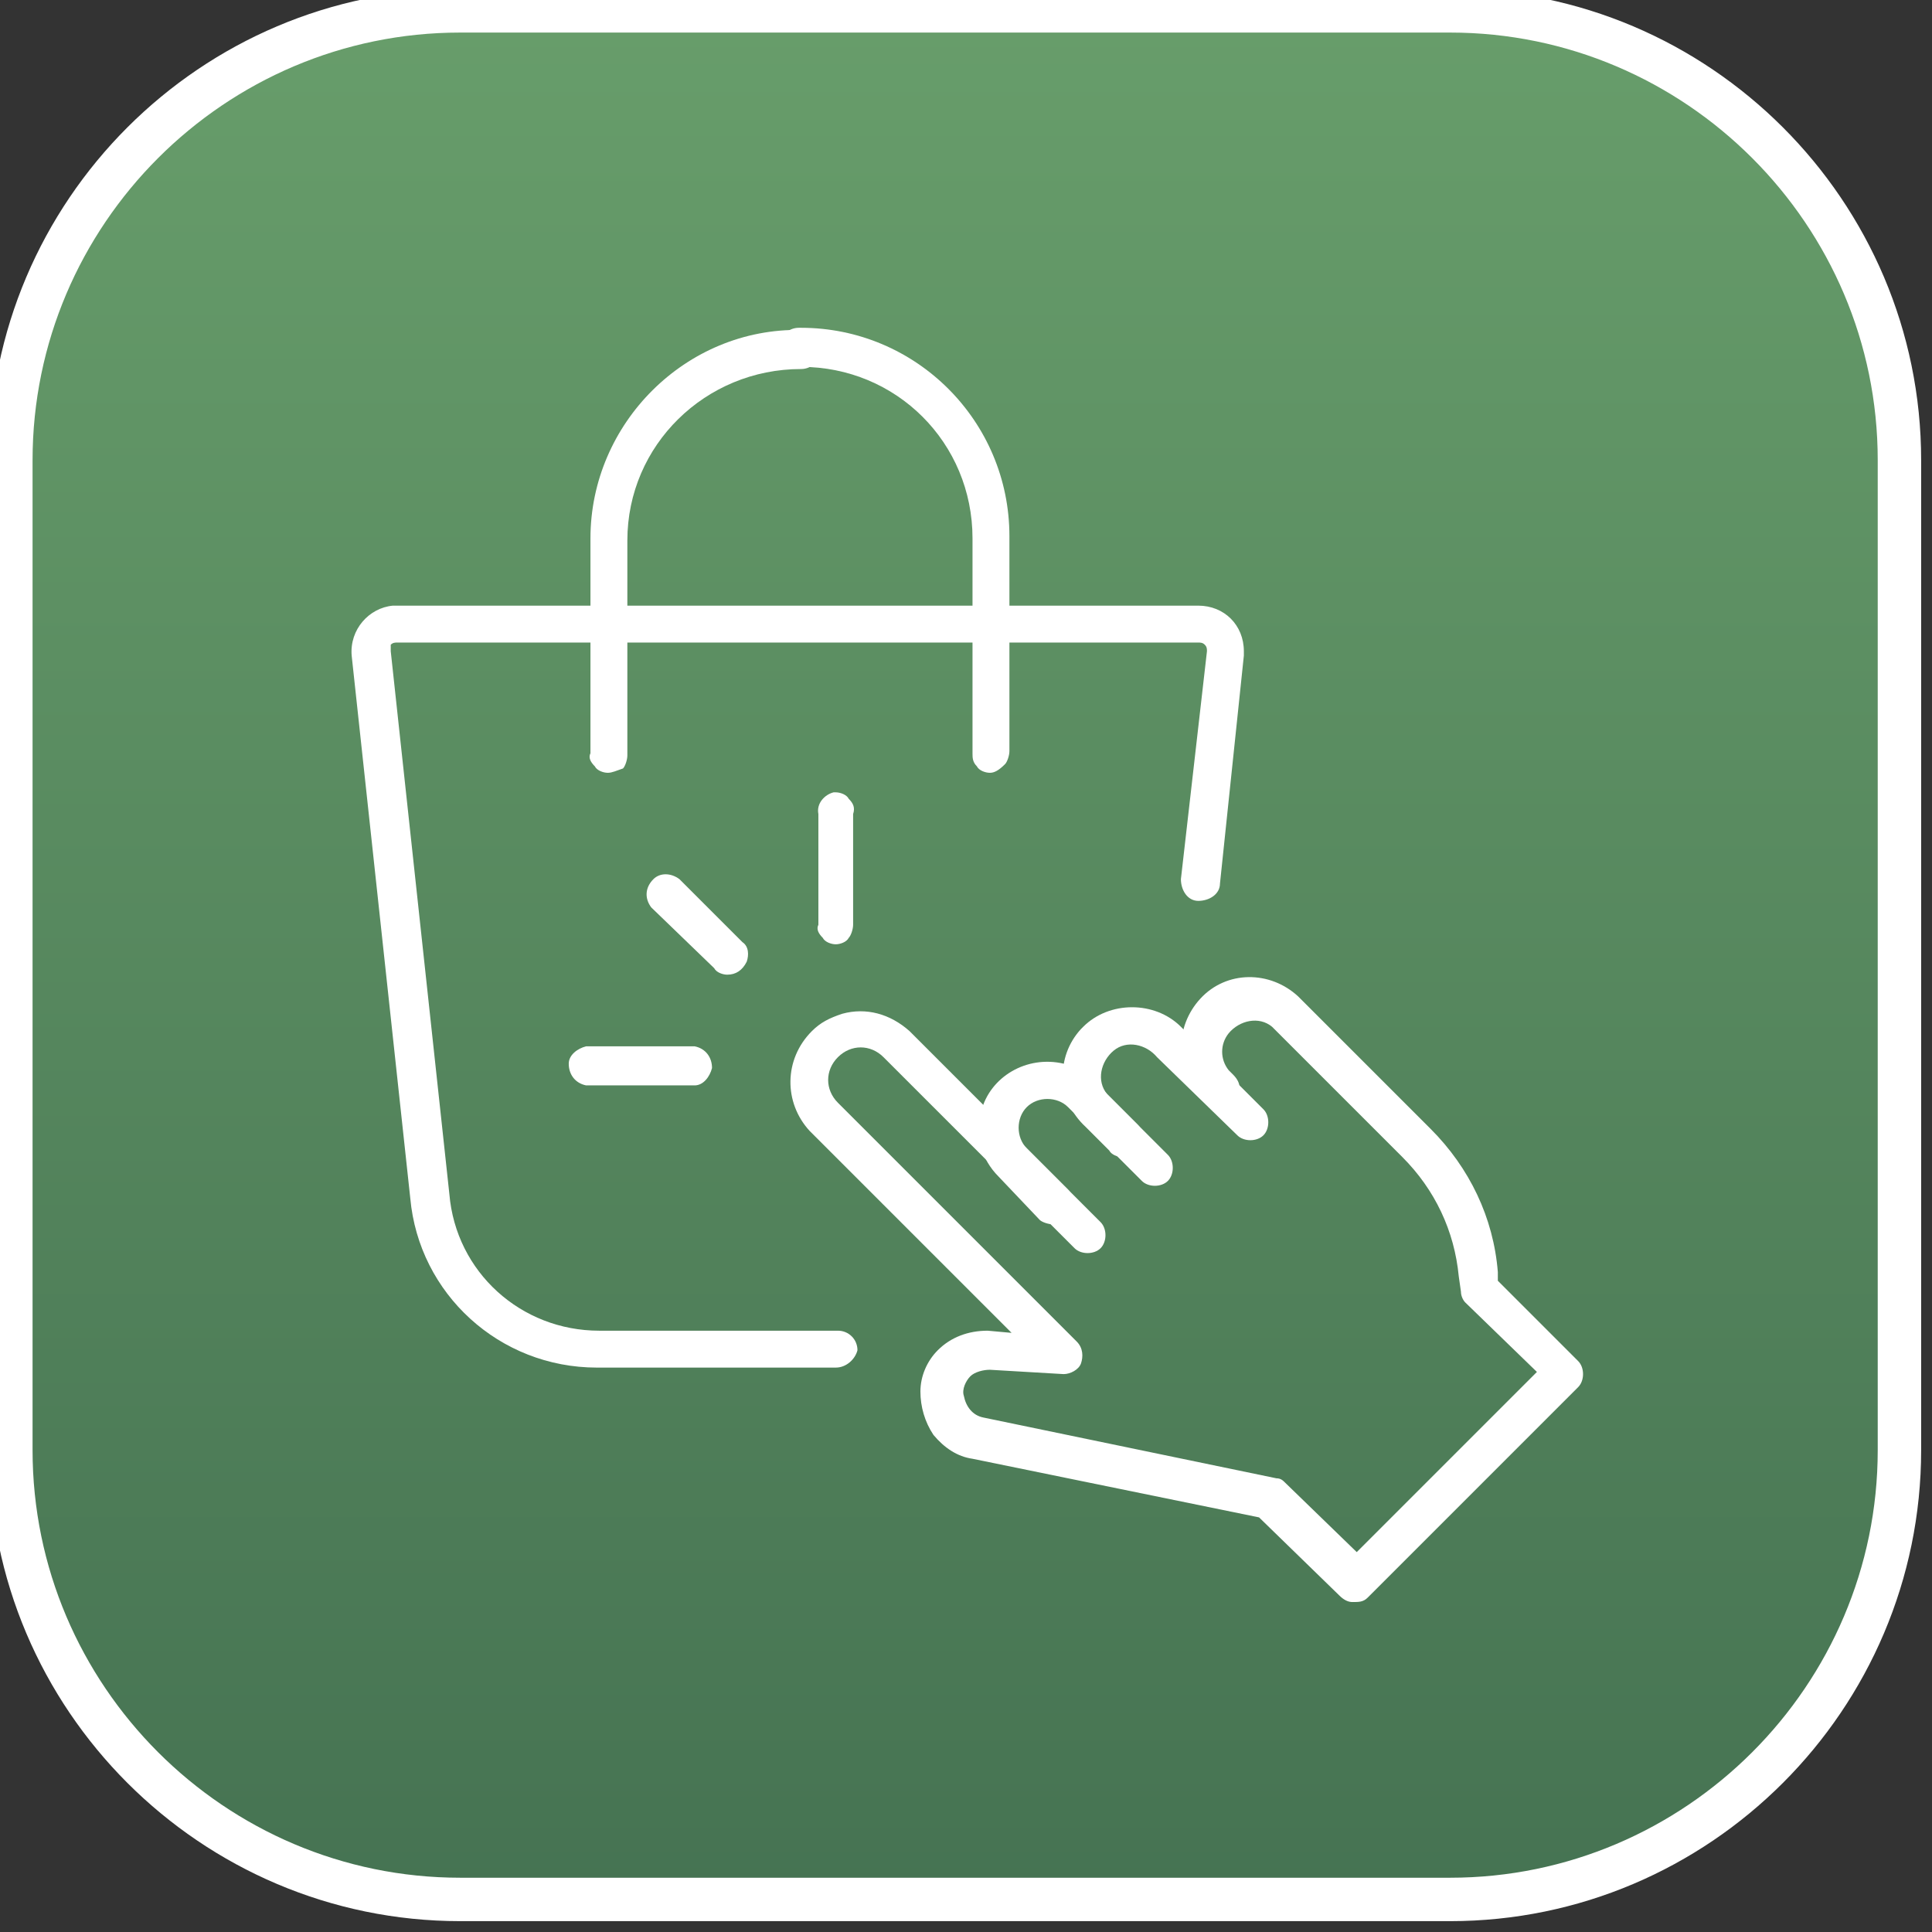
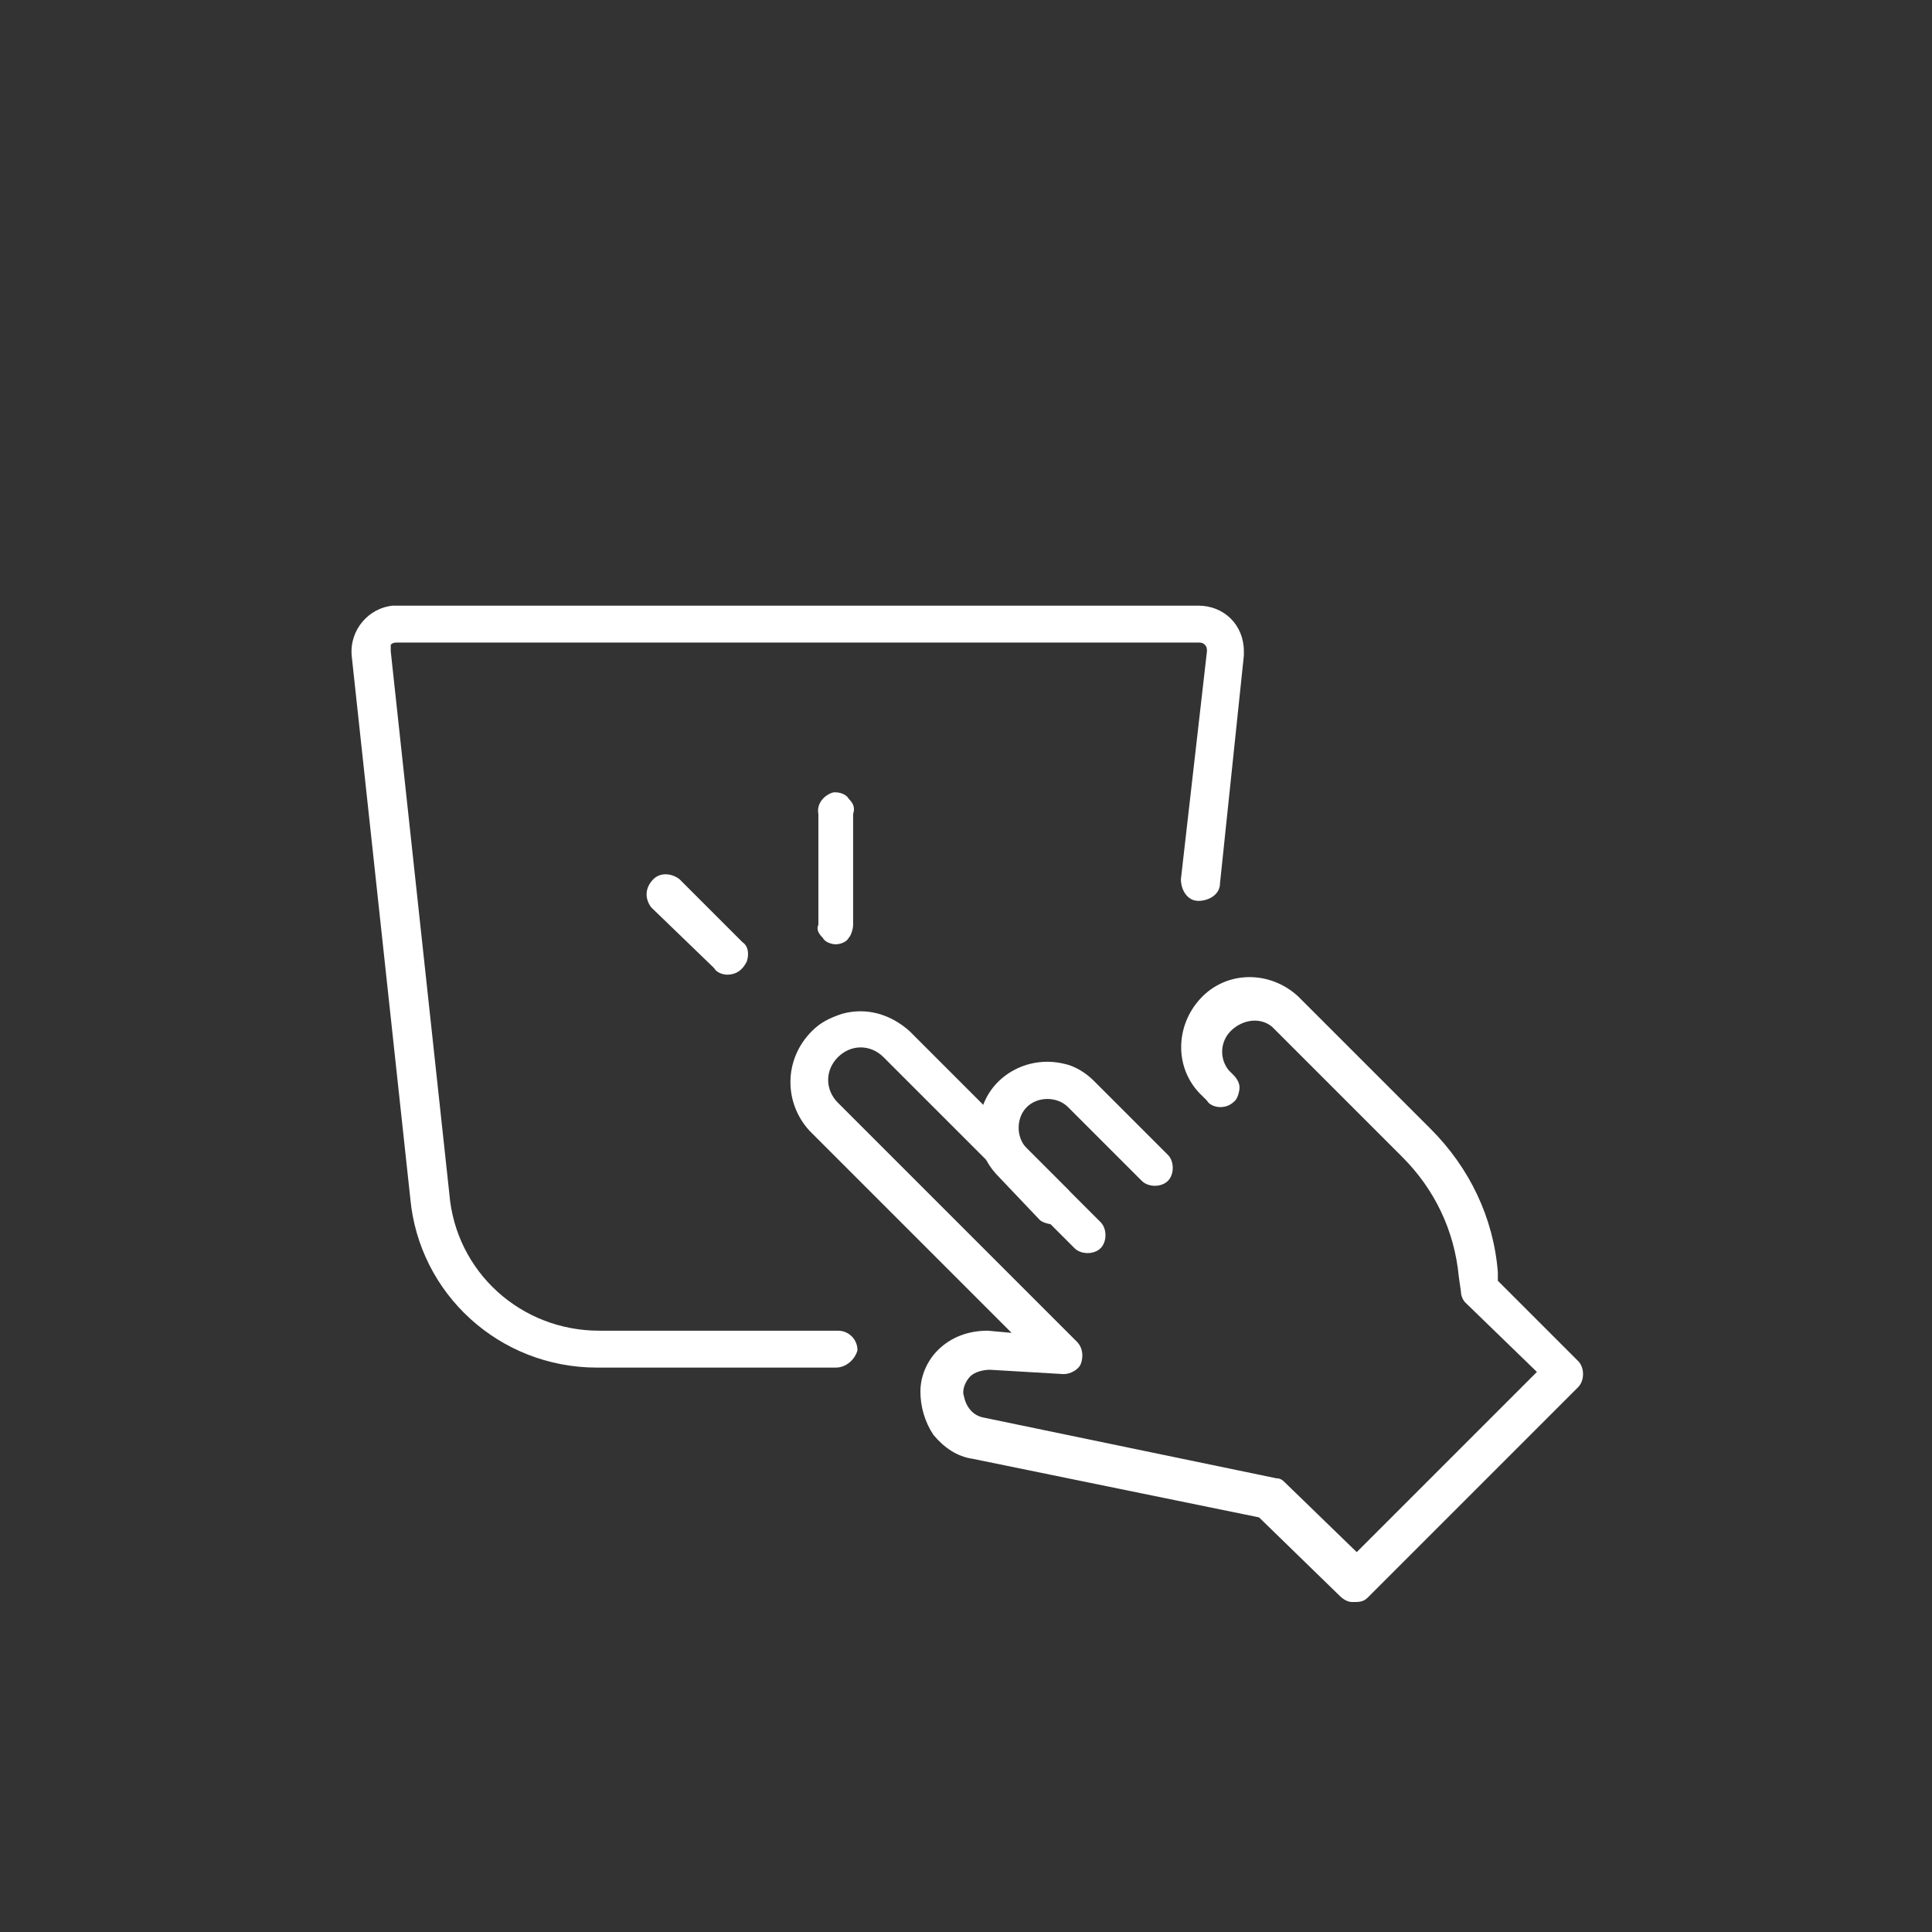
<svg xmlns="http://www.w3.org/2000/svg" version="1.1" id="Calque_1" x="0px" y="0px" viewBox="0 0 89 89" style="enable-background:new 0 0 89 89;" xml:space="preserve">
  <rect x="0" y="0" width="89" height="89" fill="#333333" stroke="none" />
  <style type="text/css">
	.st0{fill:url(#SVGID_1_);stroke:#FFFFFF;stroke-width:2;stroke-miterlimit:10;}
	.st1{fill:#FFFFFF;}
</style>
  <g id="Calque_2_00000053531682888660570240000012063545547088142262_">
    <g id="Calque_1-2">
      <linearGradient id="SVGID_1_" gradientUnits="userSpaceOnUse" x1="44" y1="90.91" x2="44" y2="-40.4" gradientTransform="matrix(1 0 0 -1 0 90)">
        <stop offset="0" style="stop-color:#689E6B" />
        <stop offset="1" style="stop-color:#355E46" />
      </linearGradient>
-       <path class="st0" d="M21.2,0.5h45.6c11.4,0,20.7,9.3,20.7,20.7v45.6c0,11.4-9.3,20.7-20.7,20.7H21.2c-11.4,0-20.7-9.3-20.7-20.7    V21.2C0.5,9.8,9.8,0.5,21.2,0.5z" />
      <path class="st1" d="M62.3,73.8c-0.2,0-0.4-0.1-0.6-0.3L58,69.9l-13.2-2.7l0,0c-0.7-0.1-1.3-0.5-1.8-1.1c-0.4-0.6-0.6-1.3-0.6-2    c0-0.7,0.3-1.4,0.8-1.9c0.6-0.6,1.4-0.9,2.3-0.9l1.1,0.1l-9.3-9.3c-1.2-1.3-1.2-3.3,0.1-4.6c0.4-0.4,0.8-0.6,1.4-0.8    c1.1-0.3,2.2,0,3.1,0.8l8.8,8.8c0.3,0.3,0.3,0.9,0,1.2c-0.3,0.3-0.9,0.3-1.2,0c0,0,0,0,0,0l-8.8-8.8c-0.6-0.6-1.5-0.6-2.1,0    c-0.6,0.6-0.6,1.5,0,2.1l11,11c0.3,0.3,0.3,0.7,0.2,1c-0.1,0.3-0.5,0.5-0.8,0.5l-3.4-0.2c-0.3,0-0.7,0.1-0.9,0.3    c-0.2,0.2-0.4,0.6-0.3,0.9c0.1,0.5,0.4,0.9,0.9,1l13.5,2.8c0.2,0,0.3,0.1,0.4,0.2l3.3,3.2l8.3-8.3l-3.3-3.2    c-0.1-0.1-0.2-0.3-0.2-0.5l-0.1-0.7l0,0c-0.2-2.1-1.1-4-2.6-5.5l-6-6c-0.6-0.5-1.5-0.3-2,0.3c-0.4,0.5-0.4,1.2,0,1.7l0.2,0.2    c0.2,0.2,0.3,0.4,0.3,0.6c0,0.2-0.1,0.5-0.2,0.6c-0.2,0.2-0.4,0.3-0.7,0.3c-0.2,0-0.5-0.1-0.6-0.3l-0.2-0.2l0,0    c-1.3-1.2-1.3-3.2-0.1-4.5c1.2-1.3,3.2-1.3,4.5-0.1c0,0,0.1,0.1,0.1,0.1l6,6c1.8,1.8,2.9,4.1,3.1,6.6v0.4l3.7,3.7l0,0    c0.3,0.3,0.3,0.9,0,1.2c0,0,0,0,0,0L63,73.6C62.8,73.8,62.6,73.8,62.3,73.8L62.3,73.8z" />
      <path class="st1" d="M48.5,56.4c-0.2,0-0.5-0.1-0.6-0.2L46,54.2c-0.8-0.8-1.1-1.9-0.8-3c0.4-1.6,2.1-2.6,3.8-2.2    c0.5,0.1,1,0.4,1.4,0.8l3.4,3.4l0,0c0.3,0.3,0.3,0.9,0,1.2s-0.9,0.3-1.2,0l0,0l-3.4-3.4c-0.5-0.5-1.4-0.5-1.9,0    c-0.5,0.5-0.5,1.4,0,1.9l1.9,1.9c0.3,0.3,0.3,0.9,0,1.2C48.9,56.3,48.7,56.4,48.5,56.4L48.5,56.4z" />
-       <path class="st1" d="M51.7,53.3c-0.2,0-0.5-0.1-0.6-0.3L50,51.9c-1.3-1.2-1.4-3.2-0.2-4.5c0,0,0.1-0.1,0.1-0.1    c1.2-1.2,3.3-1.2,4.5,0c0,0,0.1,0.1,0.1,0.1l3.7,3.7c0.3,0.3,0.3,0.9,0,1.2c-0.3,0.3-0.9,0.3-1.2,0l-3.7-3.6    c-0.5-0.6-1.4-0.8-2-0.3c-0.6,0.5-0.8,1.4-0.3,2c0.1,0.1,0.2,0.2,0.3,0.3l1.1,1.1c0.3,0.3,0.3,0.7,0.2,1    C52.4,53.1,52.1,53.3,51.7,53.3L51.7,53.3z" />
      <path class="st1" d="M33.5,44.9c-0.2,0-0.5-0.1-0.6-0.3L30,41.8l0,0c-0.3-0.4-0.3-0.9,0.1-1.3c0.3-0.3,0.8-0.3,1.2,0l2.9,2.9    c0.3,0.2,0.3,0.6,0.2,0.9C34.2,44.7,33.9,44.9,33.5,44.9L33.5,44.9z" />
-       <path class="st1" d="M32,50h-5c-0.5-0.1-0.8-0.5-0.8-1c0-0.4,0.4-0.7,0.8-0.8h5c0.5,0.1,0.8,0.5,0.8,1C32.7,49.6,32.4,50,32,50z" />
      <path class="st1" d="M38.5,43.5c-0.2,0-0.5-0.1-0.6-0.3c-0.2-0.2-0.3-0.4-0.2-0.6v-5.1c-0.1-0.5,0.3-0.9,0.7-1c0,0,0.1,0,0.1,0    c0.2,0,0.5,0.1,0.6,0.3c0.2,0.2,0.3,0.4,0.2,0.7v5.1c0,0.2-0.1,0.5-0.2,0.6C39,43.4,38.7,43.5,38.5,43.5L38.5,43.5z" />
-       <path class="st1" d="M28,35.6c-0.2,0-0.5-0.1-0.6-0.3c-0.2-0.2-0.3-0.4-0.2-0.6v-9.9c0-5.3,4.4-9.7,9.7-9.6c0.5,0,0.9,0.4,0.9,0.9    c0,0.5-0.4,0.9-0.9,0.9c0,0,0,0,0,0c-4.4,0-8,3.5-8,7.9v9.9c0,0.2-0.1,0.5-0.2,0.6C28.4,35.5,28.2,35.6,28,35.6z" />
      <path class="st1" d="M38.5,63h-11c-4.5,0-8.2-3.4-8.6-7.8l-2.7-25C16.1,29,17,28,18.1,27.9c0.1,0,0.1,0,0.2,0h36.9    c1.2,0,2.1,0.9,2.1,2.1c0,0.1,0,0.1,0,0.2l-1.1,10.5l0,0c0,0.5-0.5,0.8-1,0.8c-0.5,0-0.8-0.5-0.8-1L55.6,30c0-0.1,0-0.2-0.1-0.3    c-0.1-0.1-0.2-0.1-0.3-0.1H18.3c-0.1,0-0.2,0-0.3,0.1C18,29.8,18,29.9,18,30l2.7,25c0.3,3.6,3.3,6.3,6.9,6.3h11    c0.5,0,0.9,0.4,0.9,0.9C39.4,62.6,39,63,38.5,63L38.5,63z" />
-       <path class="st1" d="M45.6,35.6c-0.2,0-0.5-0.1-0.6-0.3c-0.2-0.2-0.2-0.4-0.2-0.6v-9.9c0-4.4-3.5-7.9-7.9-7.9    c-0.3,0-0.5,0-0.7-0.2c-0.2-0.2-0.3-0.4-0.3-0.7c0-0.5,0.4-0.9,0.9-0.9c0,0,0.1,0,0.1,0c5.3,0,9.6,4.3,9.6,9.6v9.9    c0,0.2-0.1,0.5-0.2,0.6C46,35.5,45.8,35.6,45.6,35.6L45.6,35.6z" />
    </g>
  </g>
</svg>